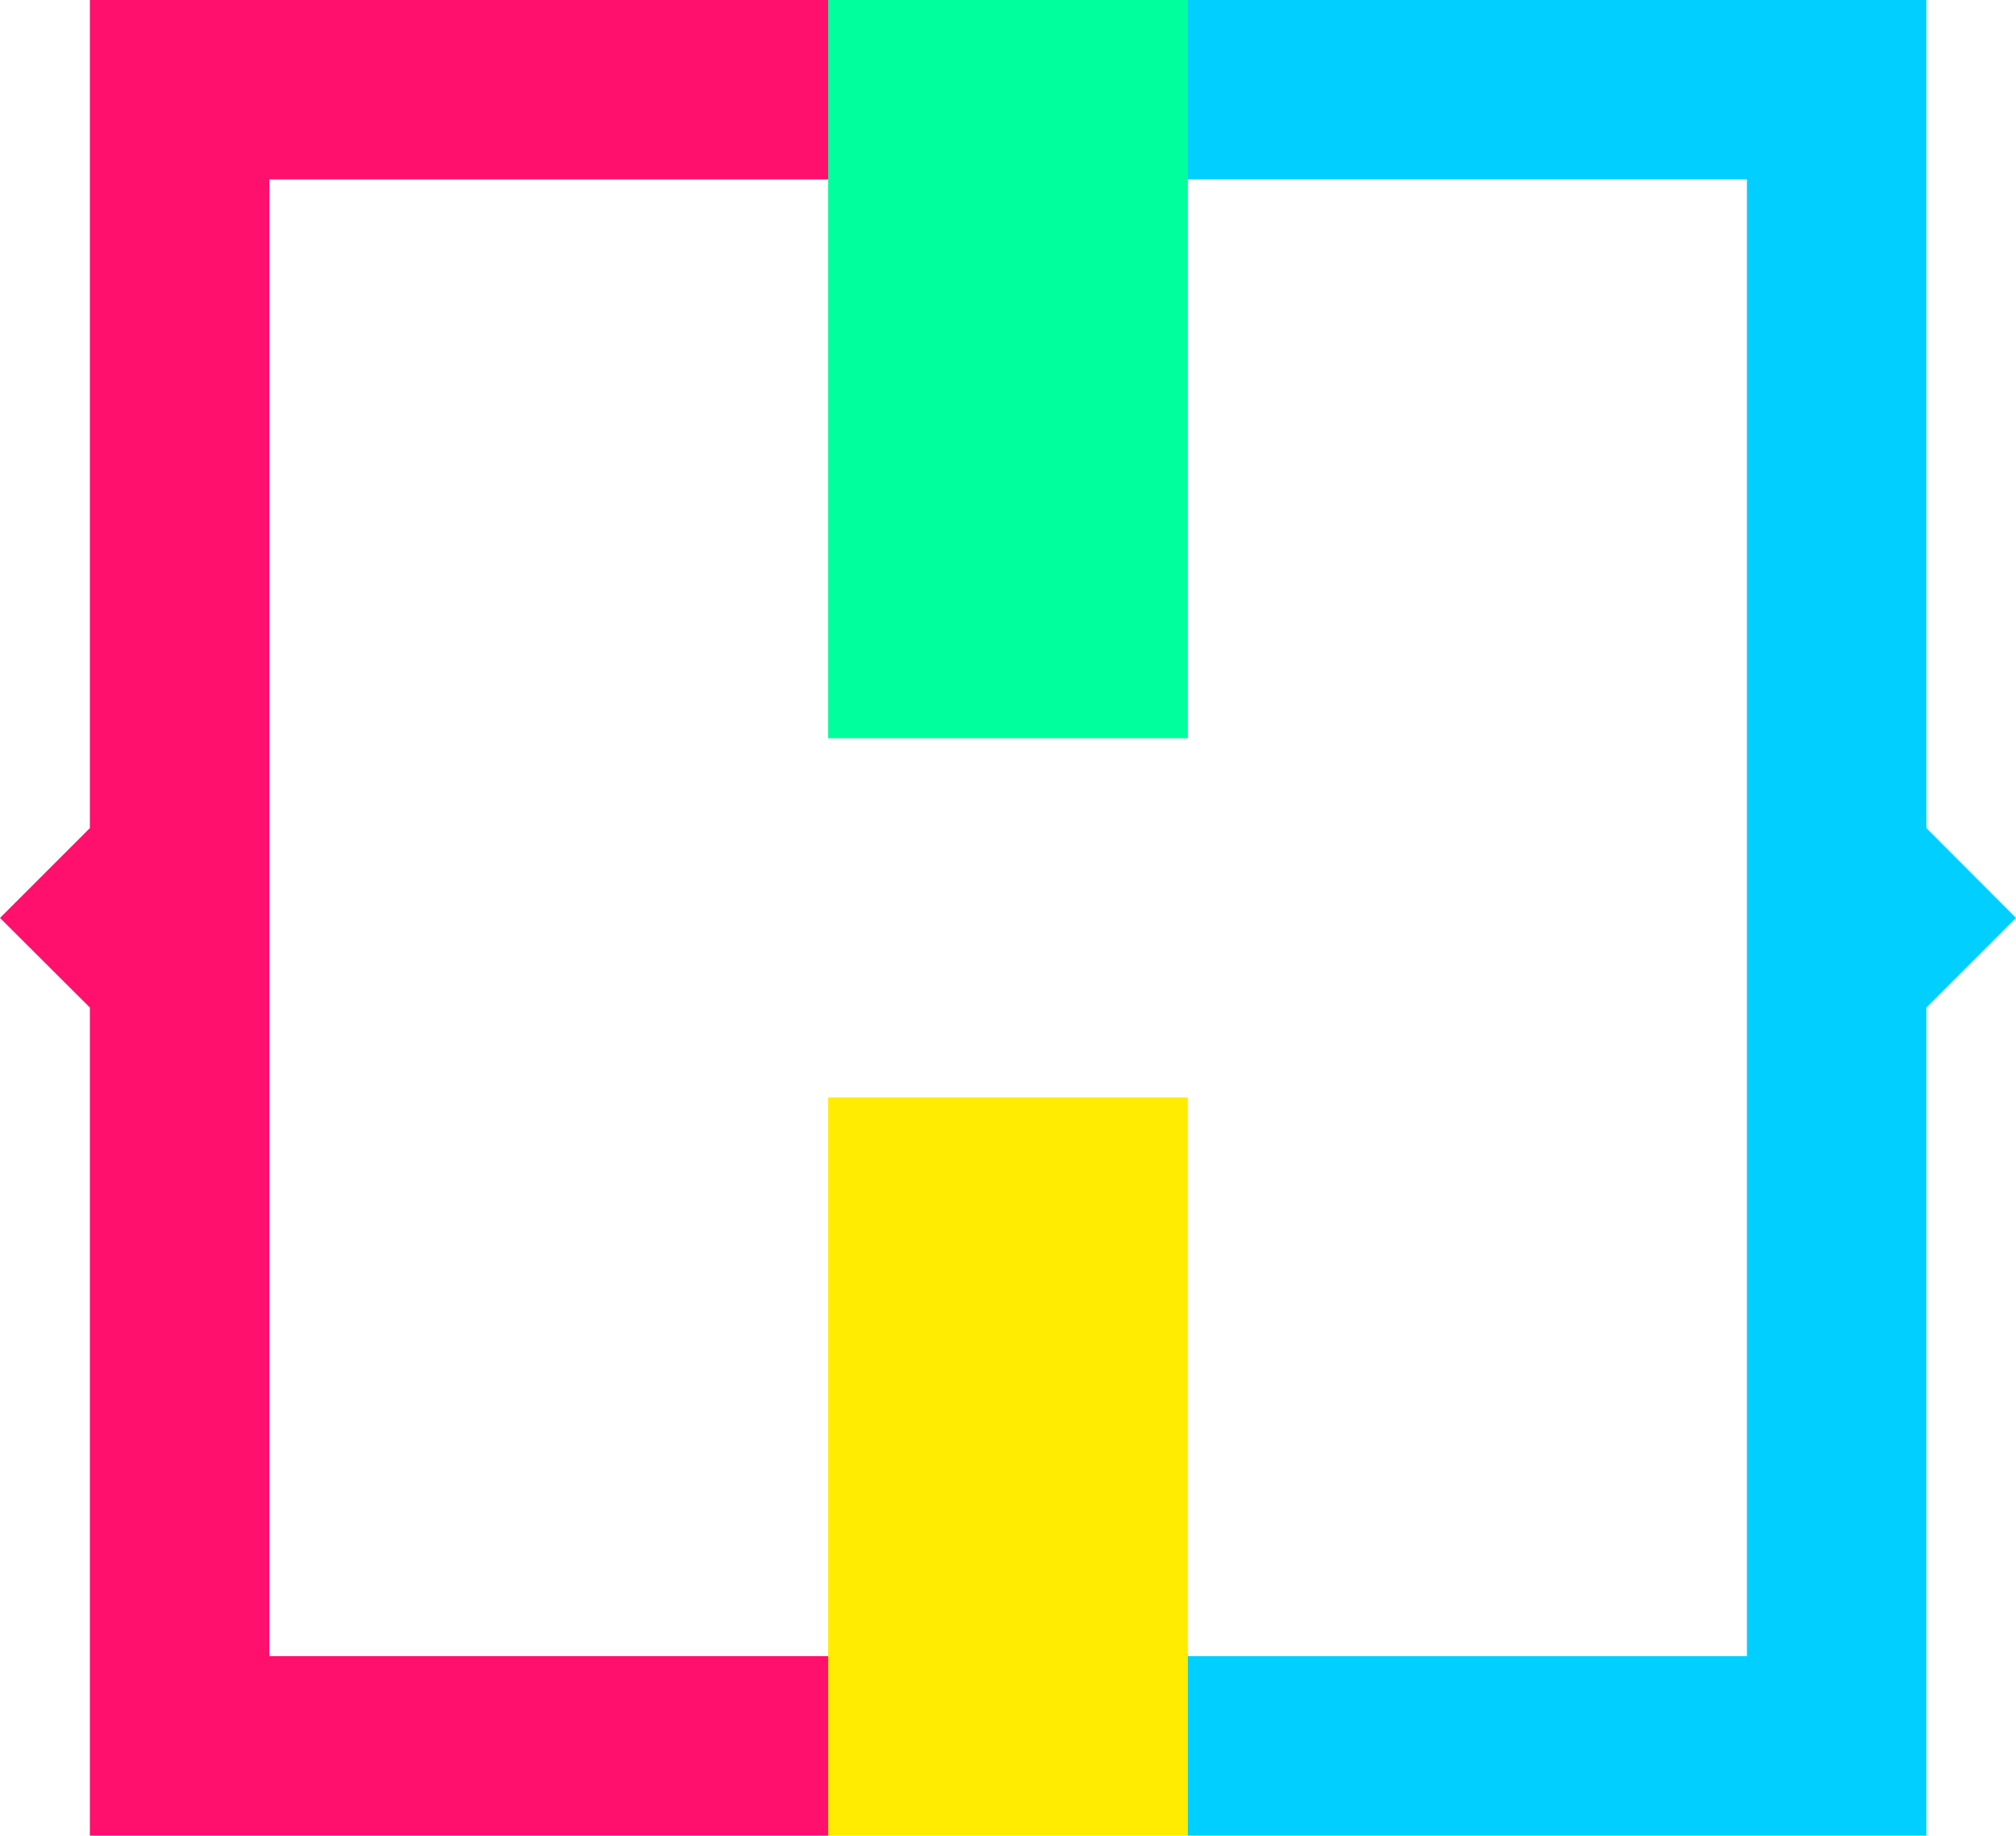
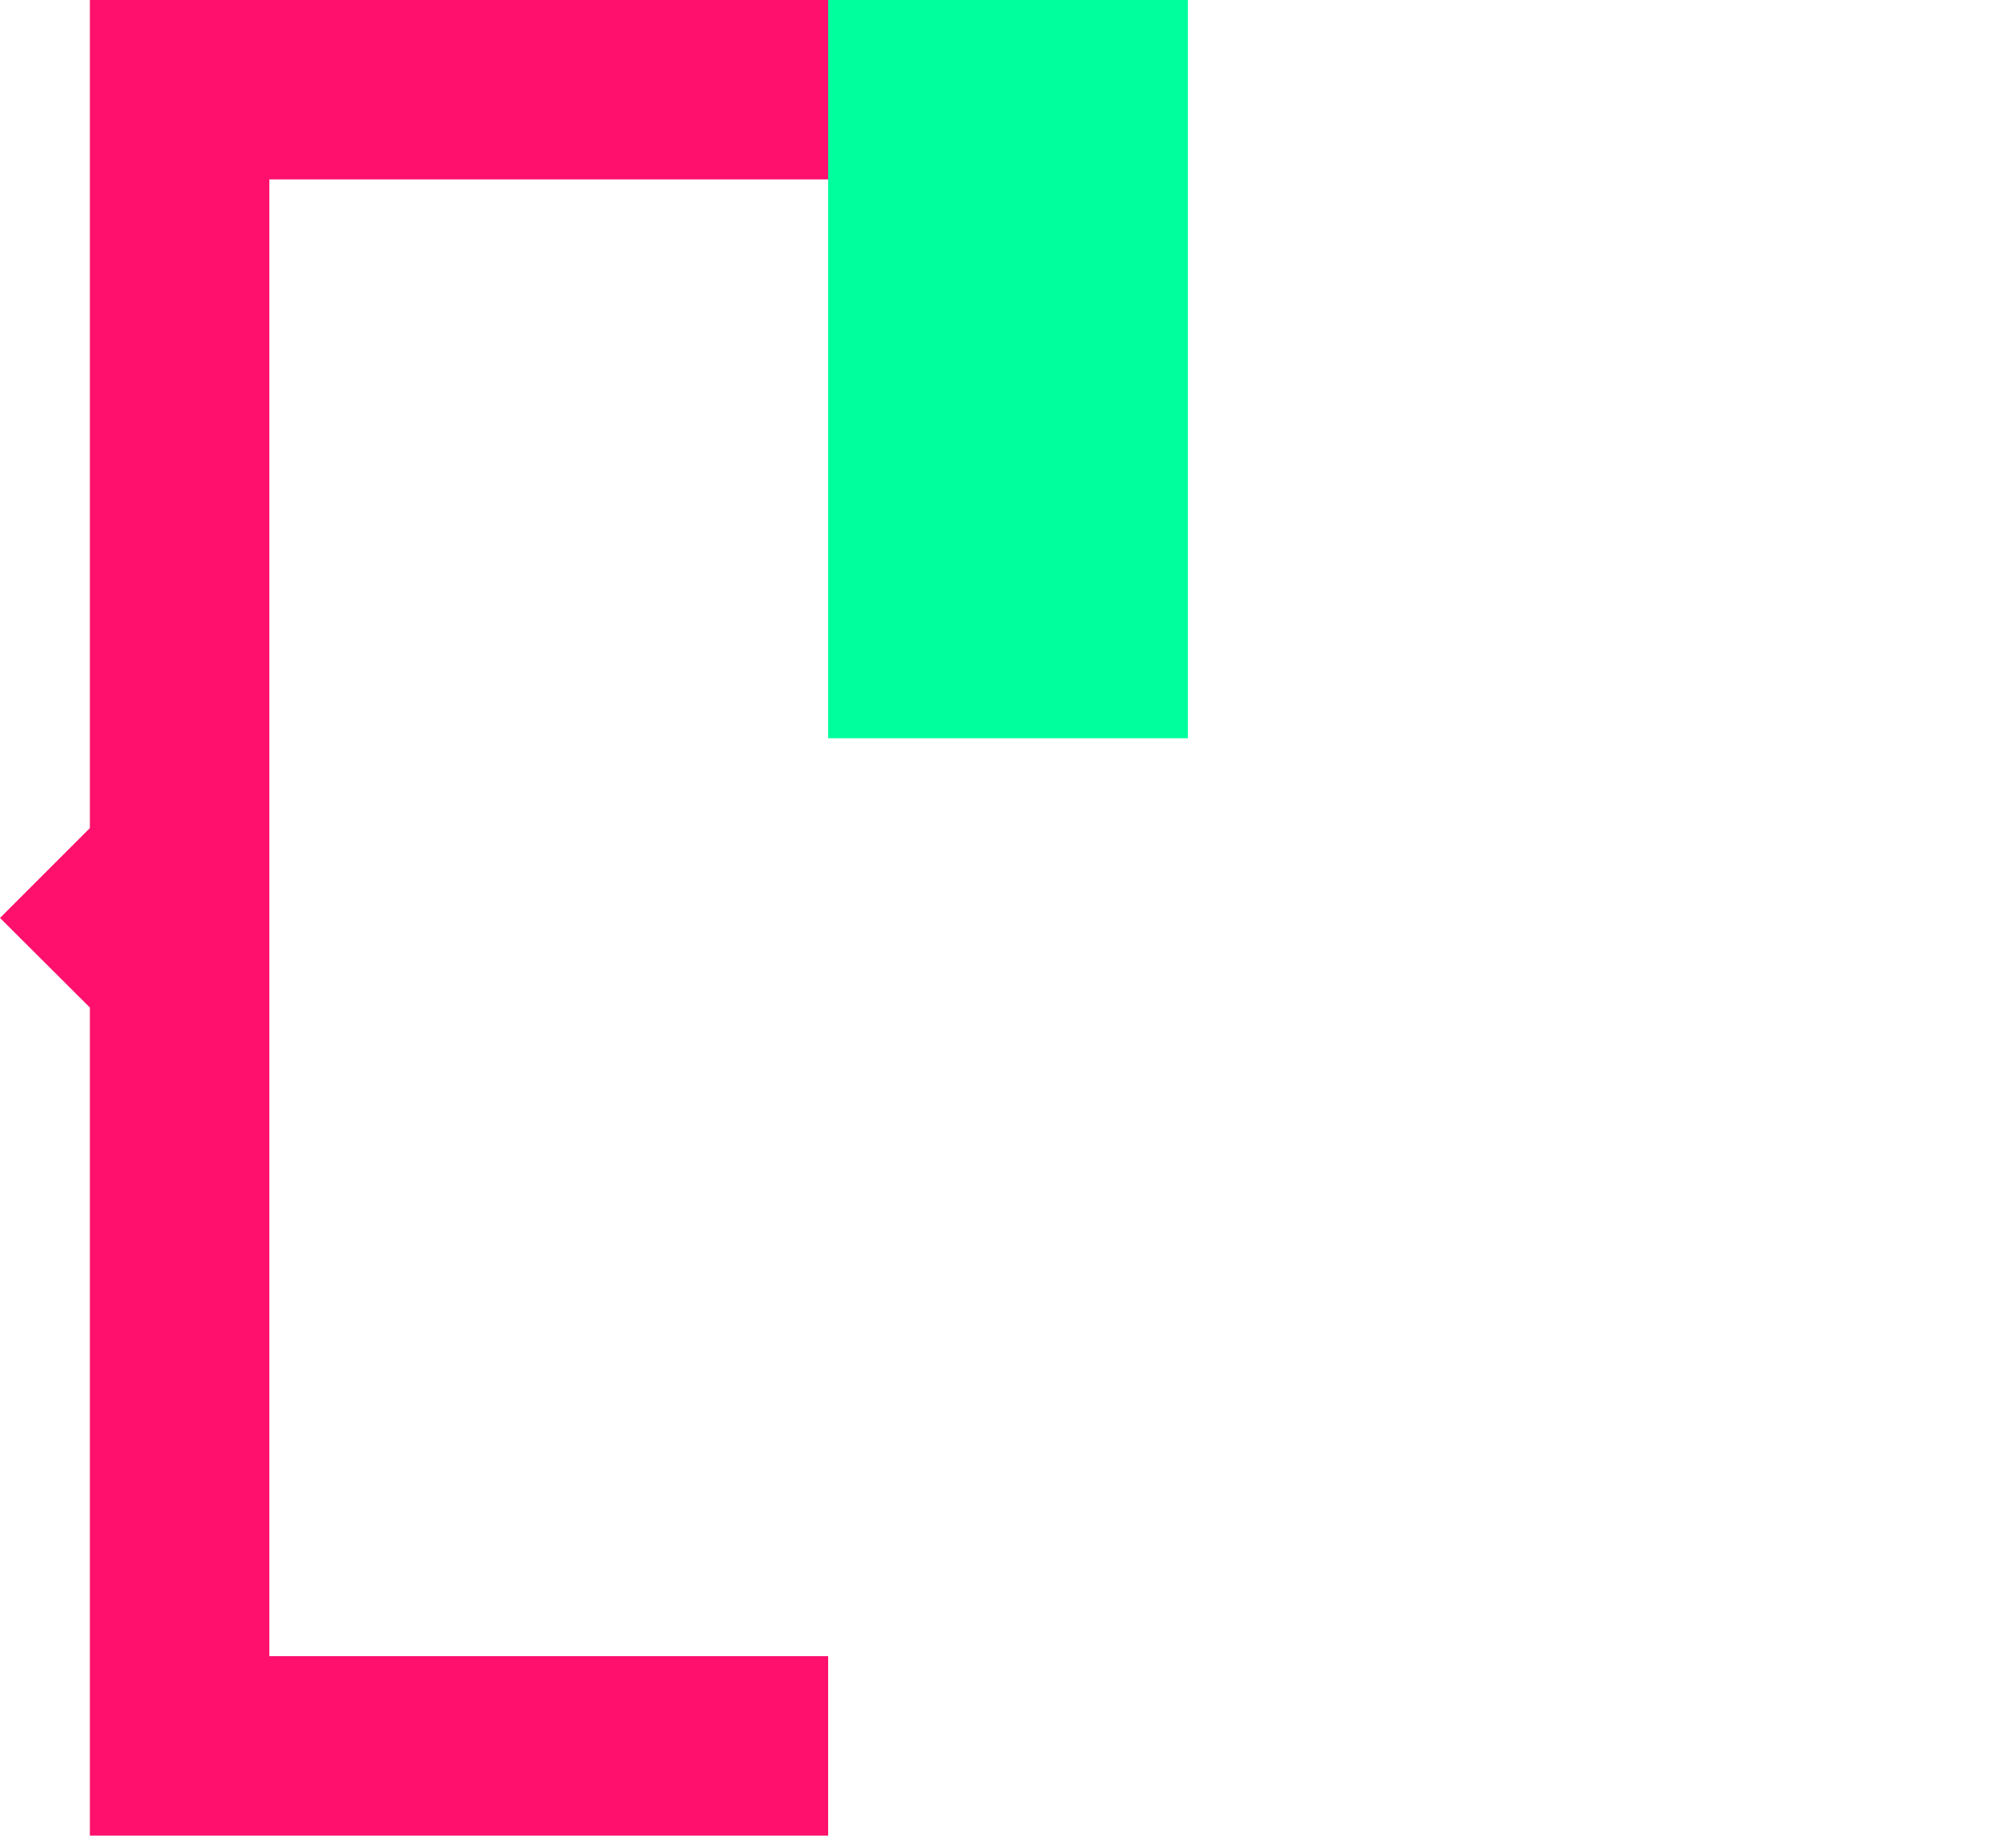
<svg xmlns="http://www.w3.org/2000/svg" version="1.1" x="0px" y="0px" viewBox="0 0 80.99 73.75" style="enable-background:new 0 0 80.99 73.75;" xml:space="preserve">
  <g id="Capa_1">
    <g>
      <polygon style="fill:#FF106C;" points="10.82,7.21 10.82,66.54 33.27,66.54 33.27,73.75 3.61,73.75 3.61,40.48 0,36.88     3.61,33.27 3.61,0 33.27,0 33.27,7.21   " />
      <g>
-         <polygon style="fill:#00CFFF;" points="80.99,36.88 77.39,40.48 77.39,73.75 47.72,73.75 47.72,66.54 70.18,66.54 70.18,7.21      47.72,7.21 47.72,0 77.39,0 77.39,33.27    " />
-       </g>
-       <rect x="33.27" y="44.09" style="fill:#FFEC00;" width="14.45" height="29.66" />
+         </g>
      <rect x="33.27" style="fill:#00FF9D;" width="14.45" height="29.66" />
    </g>
  </g>
  <g id="Capa_2" style="display:none;">
</g>
</svg>